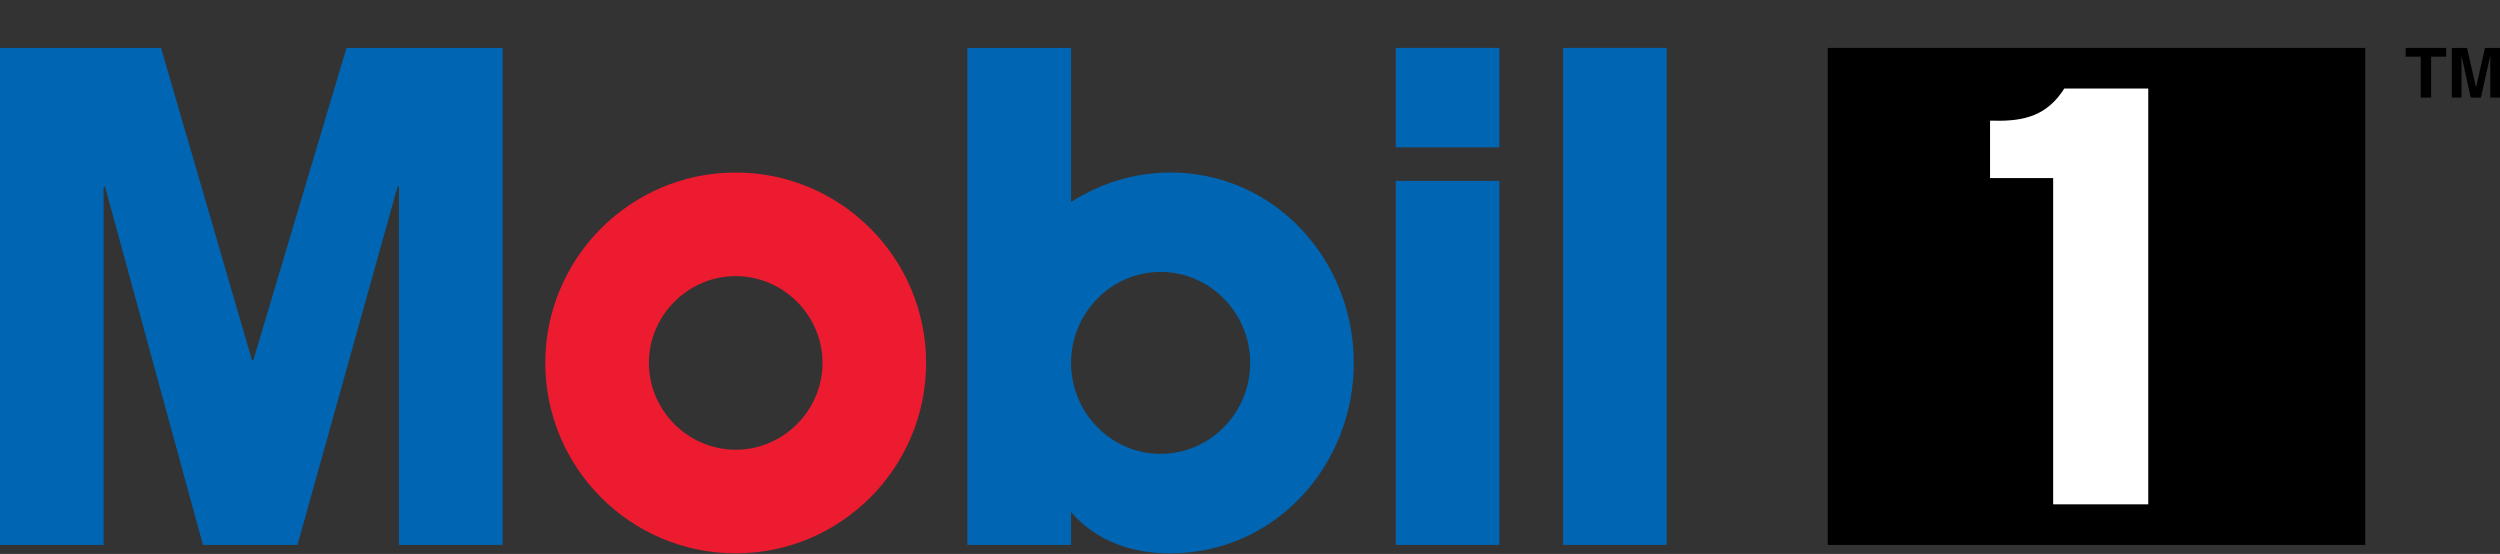
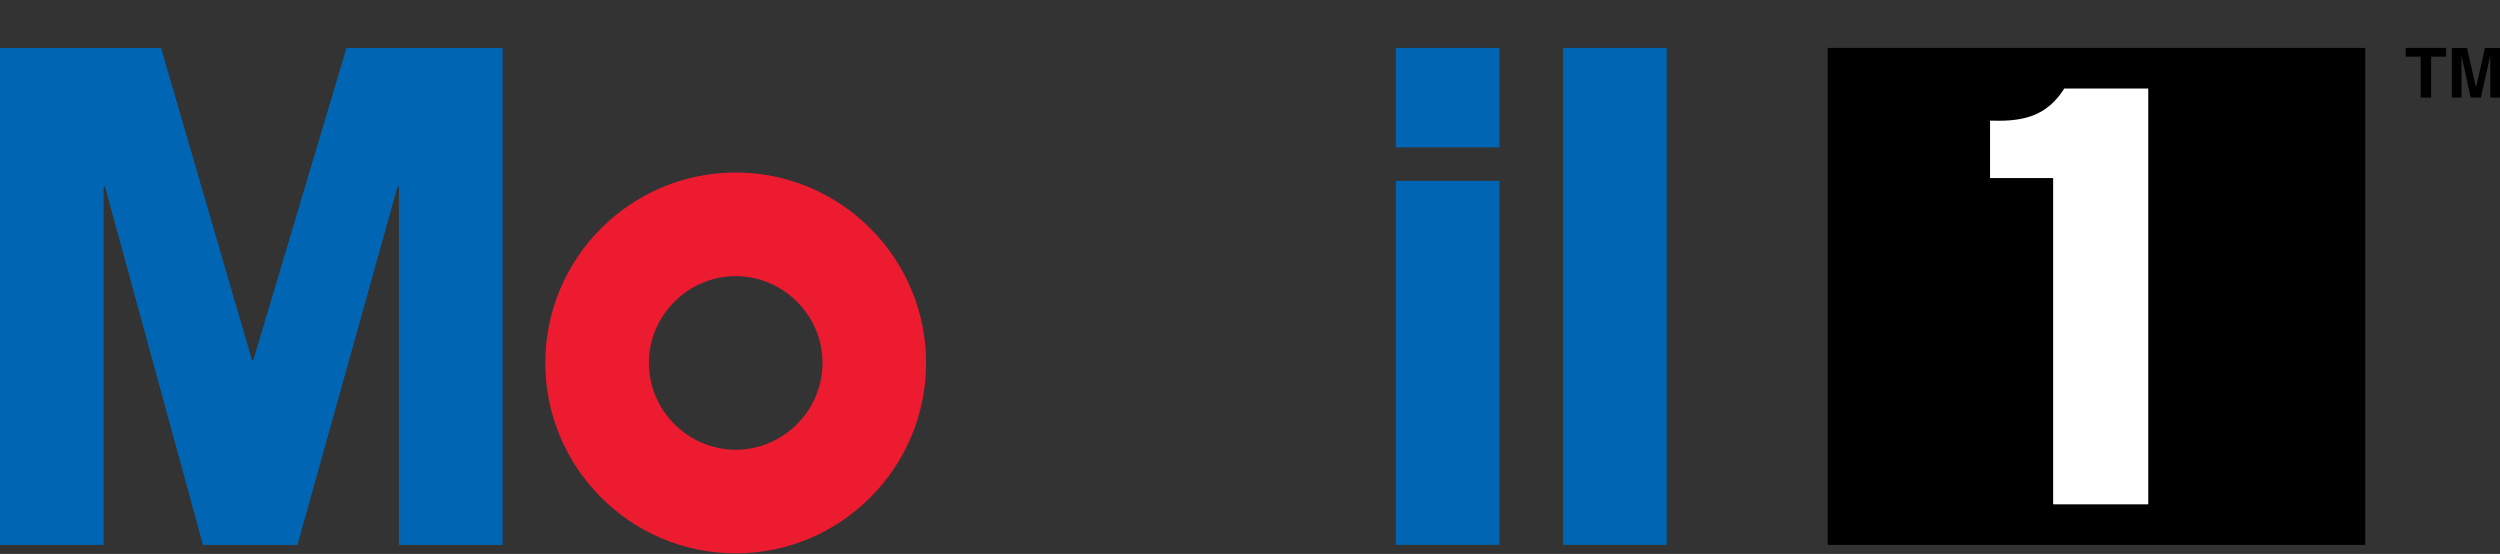
<svg xmlns="http://www.w3.org/2000/svg" version="1.1" id="Layer_1" x="0px" y="0px" width="865.288px" height="191.726px" viewBox="0 0 865.288 191.726" enable-background="new 0 0 865.288 191.726" xml:space="preserve">
  <rect x="0" y="0" width="865.288" height="191.726" fill="#333333" stroke="none" />
  <path fill="#0066B3" d="M0.003,16.581h55.72l31.487,108.07h0.475l32.241-108.07h54.039v172.02h-35.886V64.56h-0.472l-34.649,124.041  h-32.71L36.328,64.56h-0.478v124.041H0.003V16.581z" />
  <path fill="#ED1B2F" d="M254.636,59.714c36.34,0,65.899,29.566,65.899,65.887c0,36.357-29.56,65.918-65.899,65.918  c-36.358,0-65.897-29.561-65.897-65.918C188.739,89.28,218.277,59.714,254.636,59.714z M254.636,155.665  c16.485,0,30.046-13.576,30.046-30.064c0-16.465-13.561-30.029-30.046-30.029c-16.47,0-30.046,13.564-30.046,30.029  C224.59,142.089,238.166,155.665,254.636,155.665z" />
-   <path fill="#0066B3" d="M334.818,188.601V16.581h35.886v53.297c10.406-6.531,22.019-10.164,34.389-10.164  c36.108,0,63.472,30.273,63.472,65.887c0,35.619-27.363,65.918-63.472,65.918c-20.354,0-30.05-9.439-34.389-14.283v11.365H334.818z   M401.704,94.112c-17.198,0-31,14.309-31,31.488c0,17.209,13.802,31.488,31,31.488c17.194,0,31.013-14.279,31.013-31.488  C432.717,108.421,418.898,94.112,401.704,94.112z" />
  <path fill="#0066B3" d="M483.113,16.581h35.848v34.426h-35.848V16.581z M483.113,62.608h35.848v125.992h-35.848V62.608z" />
  <path fill="#0066B3" d="M541.021,16.581h35.848v172.02h-35.848V16.581z" />
  <path d="M632.604,16.581h186.039v172.018H632.604V16.581z" />
  <path fill="#FFFFFF" d="M710.626,174.565h32.918V30.632h-29.051c-5.836,9.213-13.588,11.391-24.253,11.139h-1.453v19.867h21.839  V174.565z" />
  <g>
    <path d="M841.446,33.782h-3.596V19.613h-5.204v-3.032h14.004v3.032h-5.204V33.782z" />
    <path d="M865.288,33.782h-3.353V19.408h-0.05l-3.211,14.374h-3.524l-3.147-14.374h-0.041v14.374h-3.354V16.581h5.247l3.125,13.563   h0.043l3.067-13.563h5.197V33.782z" />
  </g>
</svg>